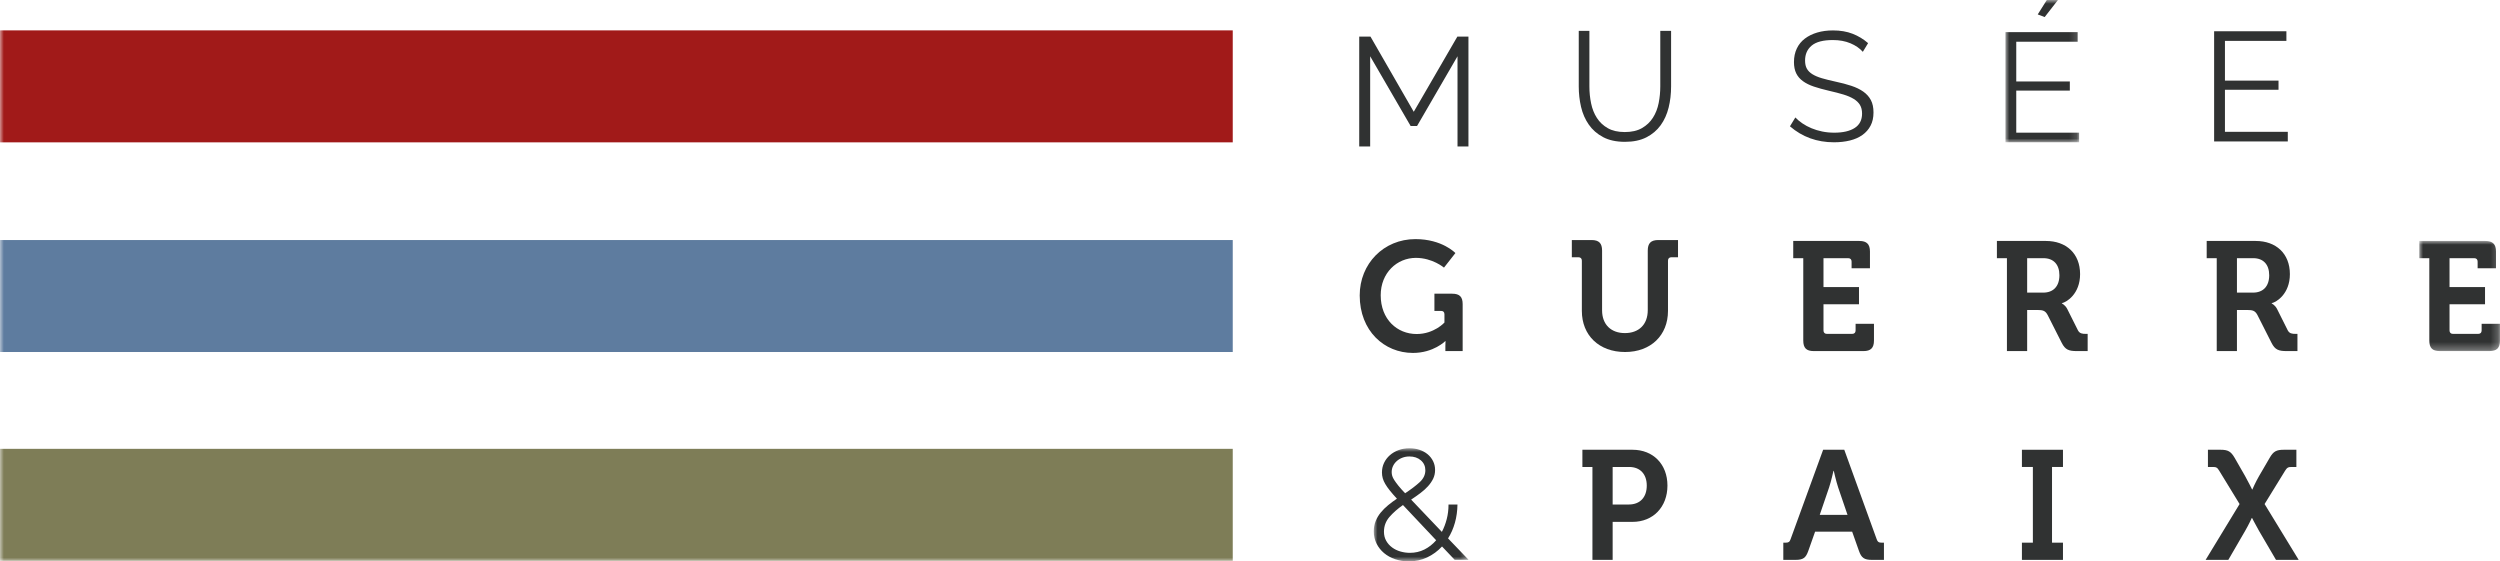
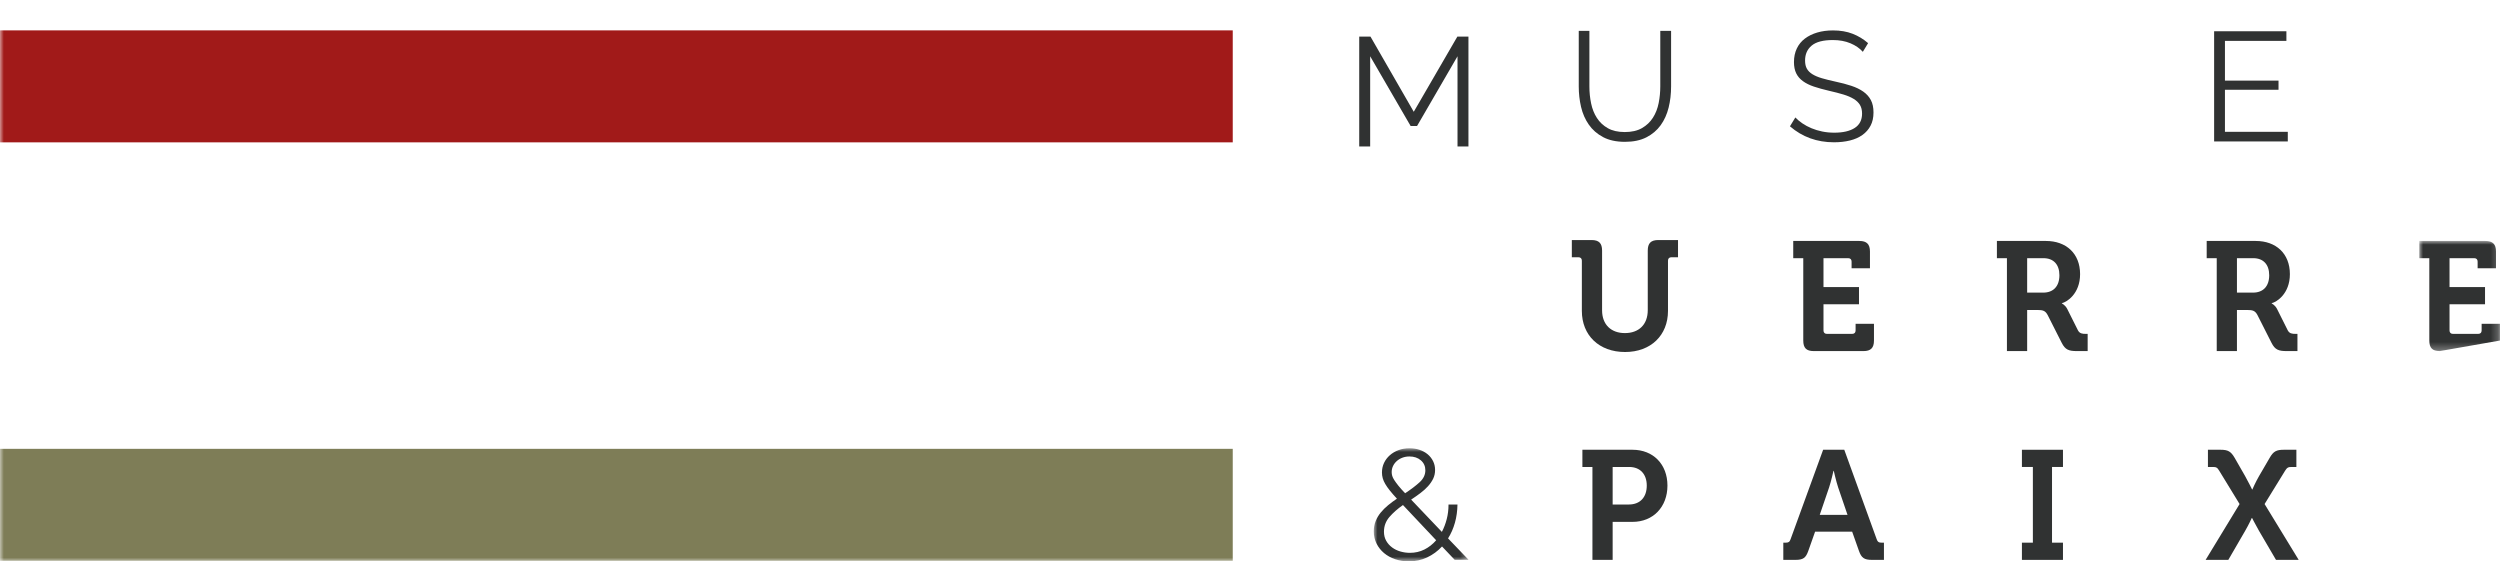
<svg xmlns="http://www.w3.org/2000/svg" xmlns:xlink="http://www.w3.org/1999/xlink" width="334px" height="75px" viewBox="0 0 334 75" version="1.1">
  <title>Logo Musée guerre &amp; paix</title>
  <defs>
-     <polygon id="path-1" points="0 0 9.843 0 9.843 19.01 0 19.01" />
    <polygon id="path-3" points="0 0 10.785 0 10.785 14.711 0 14.711" />
    <polygon id="path-5" points="0 0 12.668 0 12.668 15.113 0 15.113" />
    <polygon id="path-7" points="0 75 334 75 334 0 0 0" />
  </defs>
  <g id="Page-1" stroke="none" stroke-width="1" fill="none" fill-rule="evenodd">
    <g id="01-Accueil" transform="translate(-157, -51)">
      <g id="Header" transform="translate(157, 40)">
        <g id="Group-39" transform="translate(0, 11)">
          <polygon id="Fill-1" fill="#303232" points="194.724 19.565 194.724 7.517 189.316 16.837 188.462 16.837 183.054 7.517 183.054 19.565 181.592 19.565 181.592 4.891 183.096 4.891 188.878 14.935 194.702 4.891 196.184 4.891 196.184 19.565" />
          <path d="M217.068,17.642 C217.991,17.642 218.757,17.467 219.369,17.114 C219.981,16.761 220.469,16.298 220.833,15.724 C221.199,15.152 221.453,14.498 221.598,13.766 C221.742,13.034 221.814,12.295 221.814,11.547 L221.814,4.126 L223.258,4.126 L223.258,11.547 C223.258,12.543 223.149,13.486 222.928,14.379 C222.708,15.269 222.353,16.053 221.866,16.73 C221.377,17.407 220.741,17.946 219.957,18.348 C219.173,18.749 218.218,18.948 217.09,18.948 C215.933,18.948 214.96,18.737 214.169,18.316 C213.378,17.896 212.742,17.338 212.262,16.647 C211.78,15.957 211.436,15.169 211.229,14.283 C211.023,13.399 210.921,12.489 210.921,11.547 L210.921,4.126 L212.343,4.126 L212.343,11.547 C212.343,12.321 212.419,13.076 212.571,13.808 C212.722,14.54 212.979,15.19 213.345,15.756 C213.708,16.323 214.194,16.779 214.8,17.124 C215.404,17.47 216.161,17.642 217.068,17.642" id="Fill-2" fill="#303232" />
          <path d="M248.875,6.925 C248.463,6.455 247.912,6.075 247.225,5.785 C246.537,5.495 245.753,5.35 244.873,5.35 C243.579,5.35 242.638,5.594 242.046,6.085 C241.455,6.576 241.158,7.242 241.158,8.086 C241.158,8.527 241.238,8.891 241.397,9.174 C241.554,9.457 241.799,9.702 242.129,9.91 C242.459,10.117 242.882,10.296 243.397,10.45 C243.913,10.601 244.522,10.754 245.223,10.905 C246.007,11.071 246.713,11.258 247.338,11.465 C247.964,11.673 248.496,11.93 248.938,12.242 C249.378,12.553 249.714,12.929 249.949,13.371 C250.183,13.813 250.299,14.367 250.299,15.029 C250.299,15.708 250.169,16.296 249.907,16.793 C249.646,17.29 249.282,17.704 248.814,18.036 C248.346,18.369 247.789,18.613 247.142,18.772 C246.496,18.93 245.788,19.01 245.018,19.01 C242.747,19.01 240.787,18.3 239.137,16.876 L239.859,15.693 C240.12,15.97 240.433,16.232 240.798,16.481 C241.163,16.731 241.568,16.948 242.016,17.134 C242.463,17.321 242.94,17.466 243.449,17.569 C243.958,17.674 244.494,17.726 245.058,17.726 C246.227,17.726 247.139,17.515 247.792,17.093 C248.446,16.671 248.772,16.032 248.772,15.175 C248.772,14.72 248.68,14.336 248.494,14.024 C248.308,13.714 248.03,13.444 247.658,13.217 C247.287,12.989 246.826,12.792 246.276,12.625 C245.726,12.459 245.085,12.293 244.357,12.128 C243.586,11.948 242.913,11.762 242.335,11.568 C241.758,11.374 241.269,11.132 240.871,10.842 C240.47,10.553 240.172,10.203 239.973,9.795 C239.774,9.388 239.673,8.887 239.673,8.294 C239.673,7.615 239.801,7.012 240.055,6.478 C240.309,5.946 240.67,5.504 241.138,5.152 C241.605,4.8 242.157,4.53 242.788,4.344 C243.422,4.157 244.122,4.064 244.893,4.064 C245.87,4.064 246.74,4.212 247.504,4.509 C248.267,4.806 248.959,5.225 249.578,5.763 L248.875,6.925 Z" id="Fill-4" fill="#303232" />
          <g id="Group-8" transform="translate(267.927, 0)">
            <mask id="mask-2" fill="white">
              <use xlink:href="#path-1" />
            </mask>
            <g id="Clip-7" />
-             <path d="M5.53,-8.19439283e-05 L4.314,1.926 L5.242,2.279 L7.016,-8.19439283e-05 L5.53,-8.19439283e-05 Z M0,4.29 L0,19.01 L9.843,19.01 L9.843,17.724 L1.445,17.724 L1.445,12.107 L8.604,12.107 L8.604,10.883 L1.445,10.883 L1.445,5.576 L9.657,5.576 L9.657,4.29 L0,4.29 Z" id="Fill-6" fill="#303232" mask="url(#mask-2)" />
          </g>
          <polygon id="Fill-9" fill="#303232" points="305.649 17.611 305.649 18.897 295.807 18.897 295.807 4.176 305.463 4.176 305.463 5.462 297.252 5.462 297.252 10.77 304.41 10.77 304.41 11.993 297.252 11.993 297.252 17.611" />
-           <path d="M189.101,31.945 C192.69,31.945 194.442,33.809 194.442,33.809 L192.916,35.755 C192.916,35.755 191.39,34.452 189.163,34.452 C186.627,34.452 184.462,36.461 184.462,39.445 C184.462,42.656 186.648,44.625 189.266,44.625 C191.597,44.625 192.978,43.092 192.978,43.092 L192.978,41.993 C192.978,41.683 192.814,41.537 192.524,41.537 L191.638,41.537 L191.638,39.238 L194.009,39.238 C194.998,39.238 195.411,39.652 195.411,40.626 L195.411,46.904 L193.102,46.904 L193.102,46.199 C193.102,45.889 193.123,45.579 193.123,45.579 L193.082,45.579 C193.082,45.579 191.514,47.152 188.772,47.152 C184.937,47.152 181.657,44.21 181.657,39.466 C181.657,35.238 184.854,31.945 189.101,31.945" id="Fill-11" fill="#303232" />
          <path d="M211.336,34.824 C211.336,34.536 211.172,34.369 210.882,34.369 L209.996,34.369 L209.996,32.069 L212.635,32.069 C213.625,32.069 214.038,32.505 214.038,33.478 L214.038,41.454 C214.038,43.382 215.254,44.501 217.089,44.501 C218.925,44.501 220.141,43.382 220.141,41.435 L220.141,33.478 C220.141,32.505 220.554,32.069 221.544,32.069 L224.183,32.069 L224.183,34.369 L223.296,34.369 C223.008,34.369 222.843,34.536 222.843,34.824 L222.843,41.539 C222.843,44.792 220.554,47.028 217.11,47.028 C213.625,47.028 211.336,44.792 211.336,41.539 L211.336,34.824 Z" id="Fill-13" fill="#303232" />
          <path d="M240.917,34.493 L239.576,34.493 L239.576,32.193 L248.423,32.193 C249.393,32.193 249.826,32.628 249.826,33.602 L249.826,35.841 L247.372,35.841 L247.372,34.948 C247.372,34.66 247.206,34.493 246.917,34.493 L243.618,34.493 L243.618,38.348 L248.362,38.348 L248.362,40.647 L243.618,40.647 L243.618,44.148 C243.618,44.437 243.783,44.605 244.072,44.605 L247.454,44.605 C247.743,44.605 247.908,44.437 247.908,44.148 L247.908,43.257 L250.362,43.257 L250.362,45.496 C250.362,46.49 249.928,46.905 248.959,46.905 L242.319,46.905 C241.329,46.905 240.917,46.49 240.917,45.496 L240.917,34.493 Z" id="Fill-15" fill="#303232" />
          <path d="M268.126,34.493 L266.786,34.493 L266.786,32.193 L273.344,32.193 C276.024,32.193 277.9,33.852 277.9,36.626 C277.9,39.279 276.086,40.377 275.467,40.502 L275.467,40.542 C275.467,40.542 275.922,40.75 276.19,41.29 L277.611,44.128 C277.839,44.563 278.19,44.605 278.643,44.605 L278.911,44.605 L278.911,46.905 L277.488,46.905 C276.395,46.905 275.922,46.737 275.447,45.806 L273.57,42.096 C273.261,41.518 272.951,41.413 272.189,41.413 L270.828,41.413 L270.828,46.905 L268.126,46.905 L268.126,34.493 Z M272.973,39.094 C274.334,39.094 275.137,38.243 275.137,36.771 C275.137,35.323 274.334,34.493 273.013,34.493 L270.828,34.493 L270.828,39.094 L272.973,39.094 Z" id="Fill-17" fill="#303232" />
          <path d="M296.155,34.493 L294.814,34.493 L294.814,32.193 L301.372,32.193 C304.052,32.193 305.929,33.852 305.929,36.626 C305.929,39.279 304.115,40.377 303.496,40.502 L303.496,40.542 C303.496,40.542 303.949,40.75 304.219,41.29 L305.64,44.128 C305.868,44.563 306.219,44.605 306.672,44.605 L306.939,44.605 L306.939,46.905 L305.517,46.905 C304.423,46.905 303.949,46.737 303.476,45.806 L301.598,42.096 C301.29,41.518 300.98,41.413 300.217,41.413 L298.856,41.413 L298.856,46.905 L296.155,46.905 L296.155,34.493 Z M301.001,39.094 C302.363,39.094 303.166,38.243 303.166,36.771 C303.166,35.323 302.363,34.493 301.042,34.493 L298.856,34.493 L298.856,39.094 L301.001,39.094 Z" id="Fill-19" fill="#303232" />
          <g id="Group-23" transform="translate(323.215, 32.193)">
            <mask id="mask-4" fill="white">
              <use xlink:href="#path-3" />
            </mask>
            <g id="Clip-22" />
-             <path d="M1.341,2.299 L0,2.299 L0,0 L8.846,0 C9.816,0 10.249,0.435 10.249,1.409 L10.249,3.647 L7.795,3.647 L7.795,2.755 C7.795,2.467 7.63,2.299 7.341,2.299 L4.042,2.299 L4.042,6.155 L8.785,6.155 L8.785,8.453 L4.042,8.453 L4.042,11.955 C4.042,12.244 4.207,12.412 4.495,12.412 L7.878,12.412 C8.166,12.412 8.331,12.244 8.331,11.955 L8.331,11.064 L10.785,11.064 L10.785,13.303 C10.785,14.297 10.352,14.711 9.382,14.711 L2.743,14.711 C1.753,14.711 1.341,14.297 1.341,13.303 L1.341,2.299 Z" id="Fill-21" fill="#303232" mask="url(#mask-4)" />
+             <path d="M1.341,2.299 L0,2.299 L0,0 L8.846,0 C9.816,0 10.249,0.435 10.249,1.409 L10.249,3.647 L7.795,3.647 L7.795,2.755 C7.795,2.467 7.63,2.299 7.341,2.299 L4.042,2.299 L4.042,6.155 L8.785,6.155 L8.785,8.453 L4.042,8.453 L4.042,11.955 C4.042,12.244 4.207,12.412 4.495,12.412 L7.878,12.412 C8.166,12.412 8.331,12.244 8.331,11.955 L8.331,11.064 L10.785,11.064 L10.785,13.303 L2.743,14.711 C1.753,14.711 1.341,14.297 1.341,13.303 L1.341,2.299 Z" id="Fill-21" fill="#303232" mask="url(#mask-4)" />
          </g>
          <g id="Group-26" transform="translate(183.536, 59.887)">
            <mask id="mask-6" fill="white">
              <use xlink:href="#path-5" />
            </mask>
            <g id="Clip-25" />
            <path d="M10.811,14.905 L9.119,13.122 C8.542,13.744 7.878,14.23 7.128,14.583 C6.378,14.935 5.563,15.113 4.683,15.113 C4.036,15.113 3.429,15.015 2.857,14.822 C2.286,14.628 1.791,14.355 1.371,14.002 C0.952,13.65 0.618,13.229 0.371,12.738 C0.124,12.247 0,11.704 0,11.111 C0,10.613 0.082,10.157 0.247,9.742 C0.413,9.328 0.639,8.944 0.928,8.592 C1.217,8.239 1.546,7.913 1.919,7.607 C2.29,7.303 2.682,7.013 3.093,6.736 C2.722,6.336 2.41,5.977 2.155,5.658 C1.901,5.34 1.695,5.047 1.537,4.777 C1.378,4.508 1.264,4.249 1.196,3.999 C1.127,3.751 1.093,3.496 1.093,3.234 C1.093,2.777 1.186,2.352 1.371,1.958 C1.558,1.563 1.815,1.223 2.146,0.933 C2.475,0.642 2.864,0.413 3.312,0.248 C3.758,0.082 4.243,0 4.766,0 C5.247,0 5.694,0.069 6.107,0.206 C6.52,0.346 6.88,0.542 7.191,0.797 C7.499,1.052 7.743,1.361 7.922,1.72 C8.101,2.08 8.191,2.473 8.191,2.902 C8.191,3.329 8.104,3.719 7.933,4.072 C7.76,4.424 7.53,4.761 7.241,5.078 C6.953,5.396 6.616,5.7 6.23,5.99 C5.845,6.28 5.433,6.571 4.992,6.861 L9.098,11.173 C9.373,10.648 9.59,10.077 9.748,9.462 C9.907,8.848 9.986,8.202 9.986,7.523 L11.182,7.523 C11.168,8.381 11.055,9.188 10.842,9.95 C10.628,10.711 10.323,11.407 9.924,12.043 L12.668,14.905 L10.811,14.905 Z M4.827,13.972 C5.529,13.972 6.175,13.824 6.768,13.526 C7.358,13.229 7.881,12.818 8.335,12.292 L3.899,7.586 C3.169,8.097 2.565,8.634 2.083,9.192 C1.603,9.753 1.361,10.405 1.361,11.153 C1.361,11.608 1.461,12.014 1.66,12.364 C1.859,12.717 2.125,13.015 2.455,13.256 C2.785,13.498 3.156,13.678 3.569,13.795 C3.981,13.912 4.402,13.972 4.827,13.972 L4.827,13.972 Z M2.393,3.192 C2.393,3.356 2.417,3.524 2.465,3.689 C2.513,3.855 2.606,4.046 2.744,4.259 C2.881,4.473 3.064,4.722 3.29,5.005 C3.517,5.288 3.817,5.625 4.188,6.011 C4.986,5.485 5.635,4.991 6.137,4.529 C6.64,4.065 6.891,3.538 6.891,2.943 C6.891,2.404 6.692,1.961 6.293,1.615 C5.893,1.269 5.384,1.097 4.766,1.097 C4.422,1.097 4.106,1.154 3.817,1.264 C3.528,1.374 3.276,1.527 3.064,1.72 C2.85,1.913 2.685,2.134 2.569,2.384 C2.451,2.632 2.393,2.902 2.393,3.192 L2.393,3.192 Z" id="Fill-24" fill="#303232" mask="url(#mask-6)" />
          </g>
          <path d="M212.749,62.387 L211.408,62.387 L211.408,60.088 L218.111,60.088 C220.853,60.088 222.771,62.014 222.771,64.874 C222.771,67.734 220.853,69.722 218.111,69.722 L215.45,69.722 L215.45,74.799 L212.749,74.799 L212.749,62.387 Z M217.615,67.401 C219.141,67.401 220.008,66.407 220.008,64.874 C220.008,63.361 219.141,62.387 217.657,62.387 L215.45,62.387 L215.45,67.401 L217.615,67.401 Z" id="Fill-27" fill="#303232" />
          <path d="M238.25,72.499 L238.58,72.499 C238.93,72.499 239.096,72.415 239.22,72.042 L243.571,60.087 L246.395,60.087 L250.726,72.042 C250.85,72.415 251.014,72.499 251.365,72.499 L251.695,72.499 L251.695,74.799 L250.087,74.799 C249.056,74.799 248.685,74.529 248.355,73.596 L247.447,71.028 L242.498,71.028 L241.59,73.596 C241.26,74.529 240.91,74.799 239.879,74.799 L238.25,74.799 L238.25,72.499 Z M246.829,68.79 L245.571,65.102 C245.302,64.294 244.993,62.905 244.993,62.905 L244.952,62.905 C244.952,62.905 244.643,64.294 244.374,65.102 L243.116,68.79 L246.829,68.79 Z" id="Fill-29" fill="#303232" />
          <polygon id="Fill-31" fill="#303232" points="270.128 60.088 270.128 62.387 271.592 62.387 271.592 72.5 270.128 72.5 270.128 74.8 275.613 74.8 275.613 72.5 274.15 72.5 274.15 62.387 275.613 62.387 275.613 60.088" />
          <path d="M299.208,67.339 L296.485,62.885 C296.217,62.429 296.053,62.388 295.598,62.388 L294.98,62.388 L294.98,60.087 L296.671,60.087 C297.661,60.087 298.053,60.315 298.548,61.166 L299.95,63.61 C300.425,64.459 300.878,65.392 300.878,65.392 L300.919,65.392 C300.919,65.392 301.312,64.459 301.806,63.61 L303.229,61.166 C303.724,60.296 304.137,60.087 305.126,60.087 L306.797,60.087 L306.797,62.388 L306.178,62.388 C305.724,62.388 305.56,62.45 305.291,62.885 L302.549,67.339 L307.105,74.8 L304.074,74.8 L301.806,70.924 C301.312,70.053 300.878,69.205 300.878,69.205 L300.837,69.205 C300.837,69.205 300.445,70.076 299.95,70.924 L297.703,74.8 L294.671,74.8 L299.208,67.339 Z" id="Fill-33" fill="#303232" />
          <mask id="mask-8" fill="white">
            <use xlink:href="#path-7" />
          </mask>
          <g id="Clip-36" />
          <polygon id="Fill-35" fill="#A11A19" mask="url(#mask-8)" points="0 19.018 164.695 19.018 164.695 4.058 0 4.058" />
-           <polygon id="Fill-37" fill="#5E7C9F" mask="url(#mask-8)" points="0 47.028 164.695 47.028 164.695 32.069 0 32.069" />
          <polygon id="Fill-38" fill="#7E7D57" mask="url(#mask-8)" points="0 74.923 164.695 74.923 164.695 59.964 0 59.964" />
        </g>
      </g>
    </g>
  </g>
</svg>